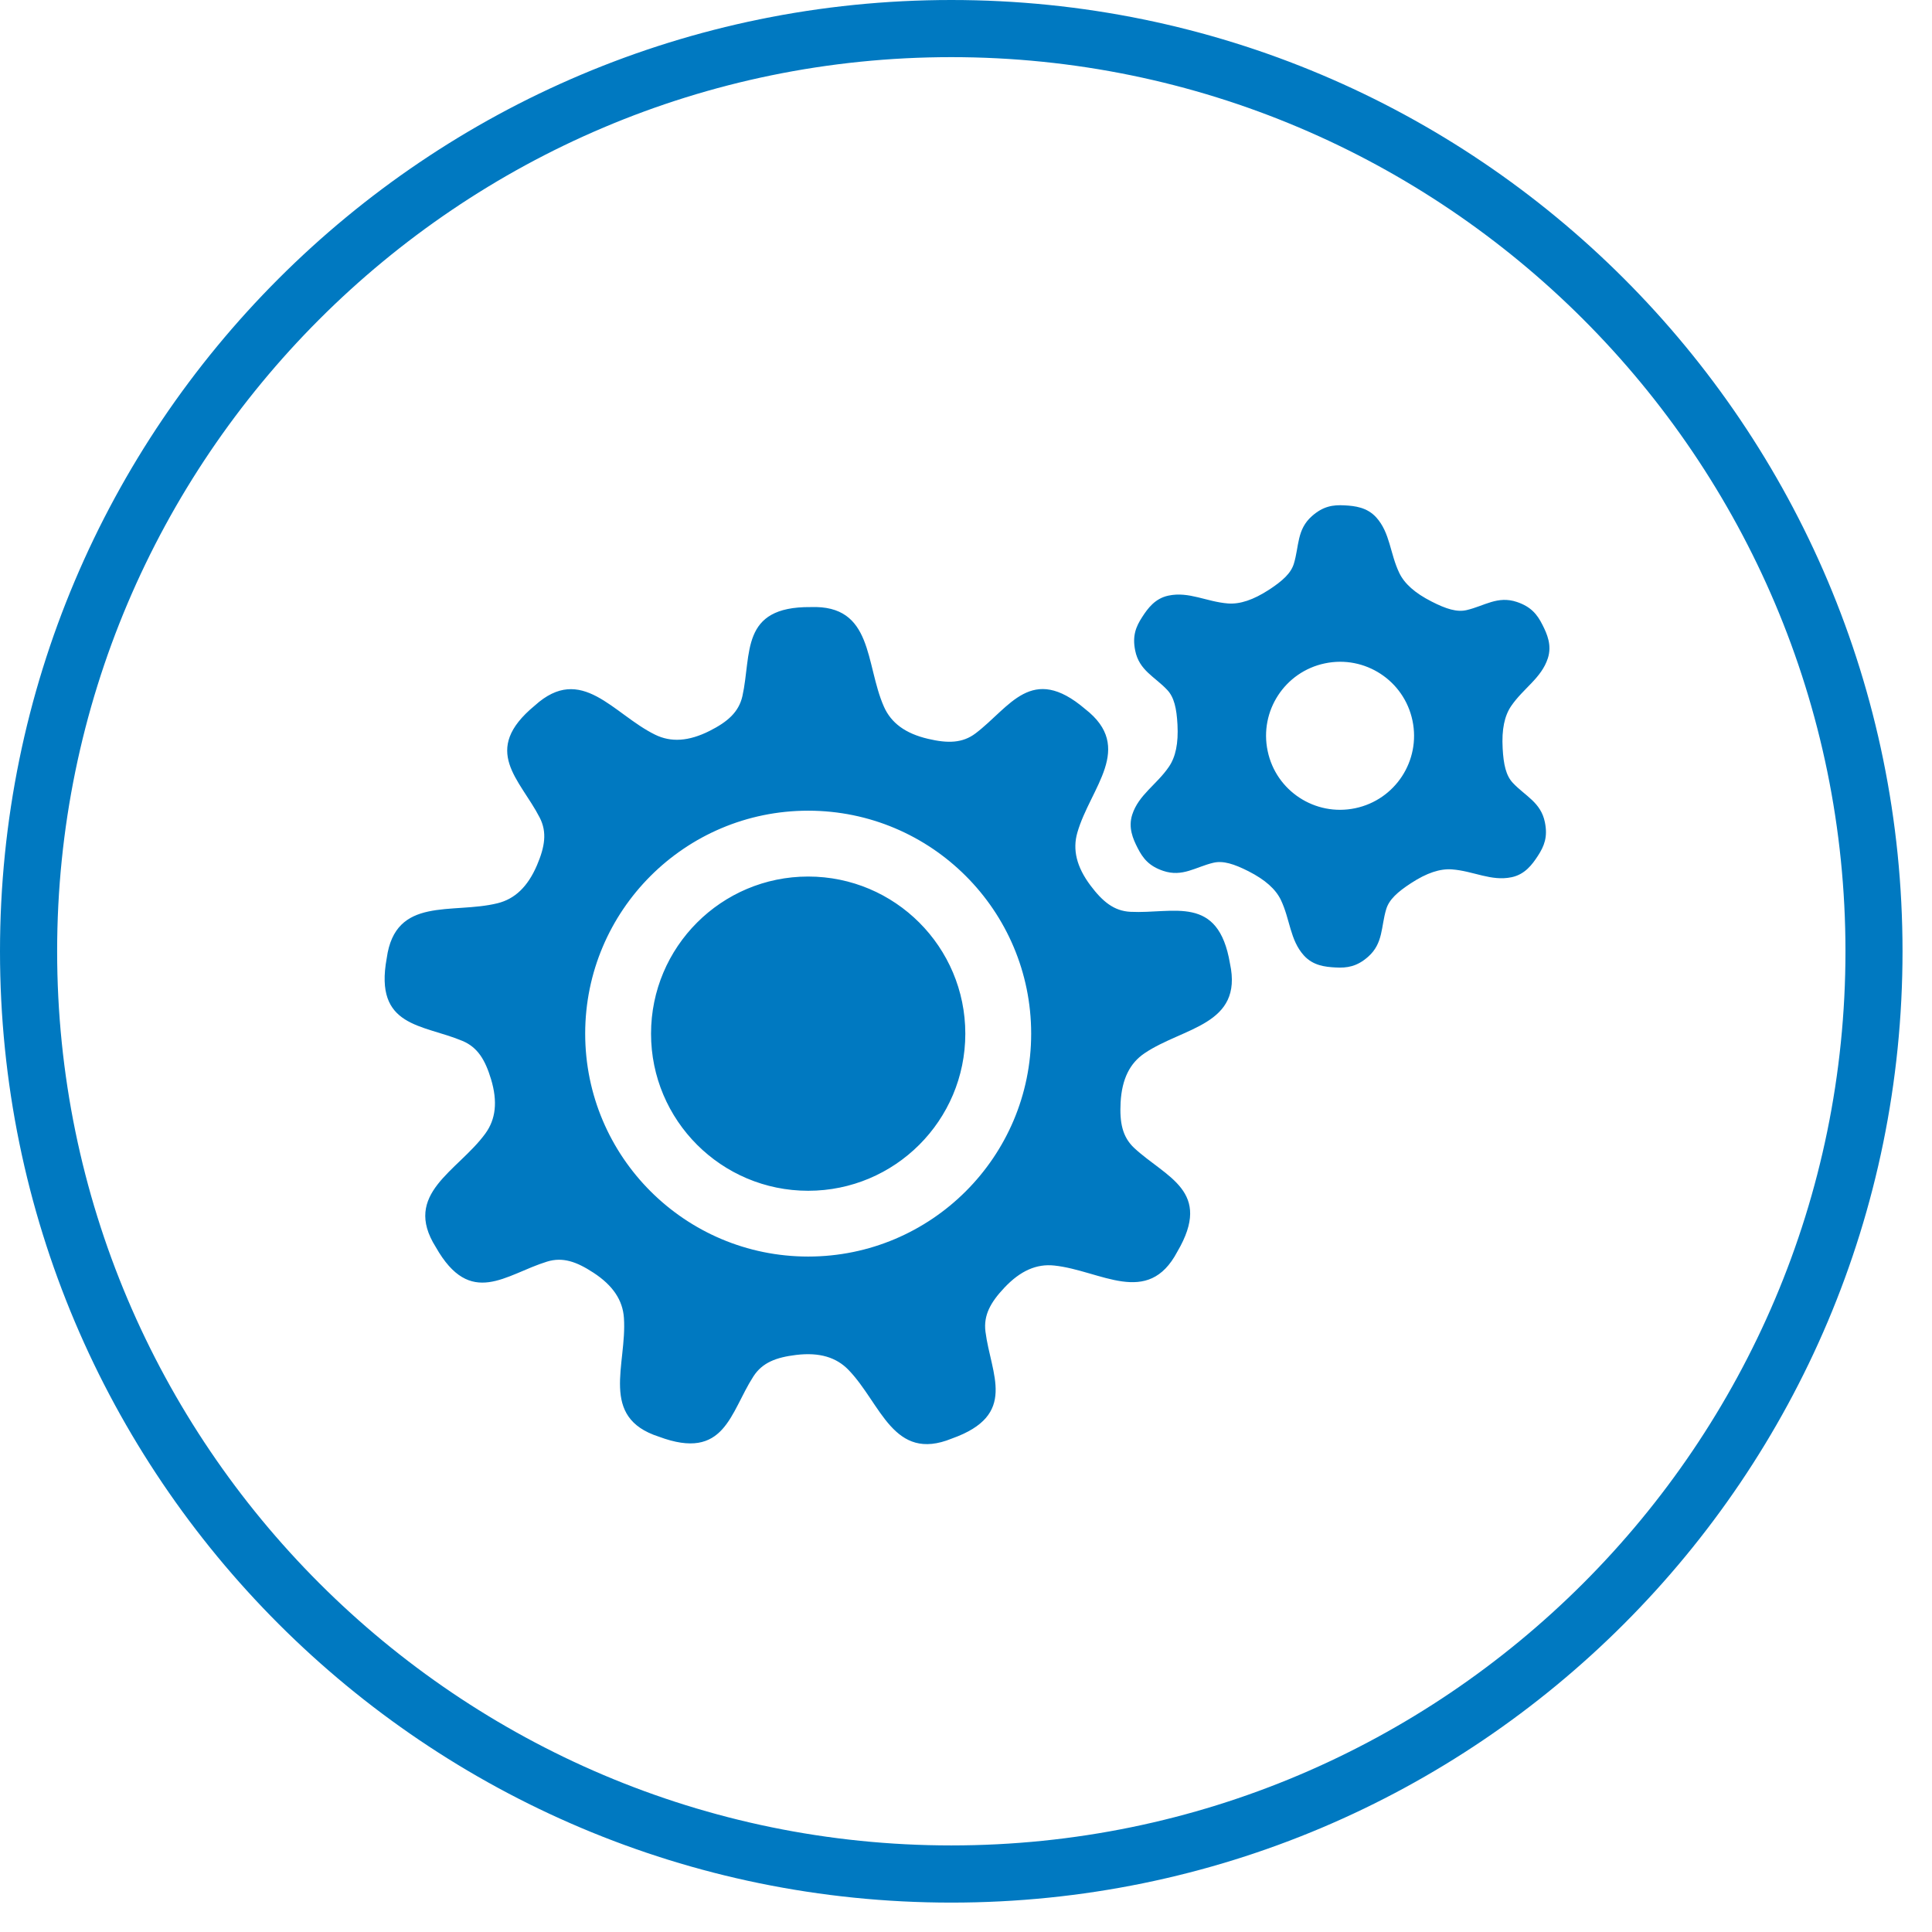
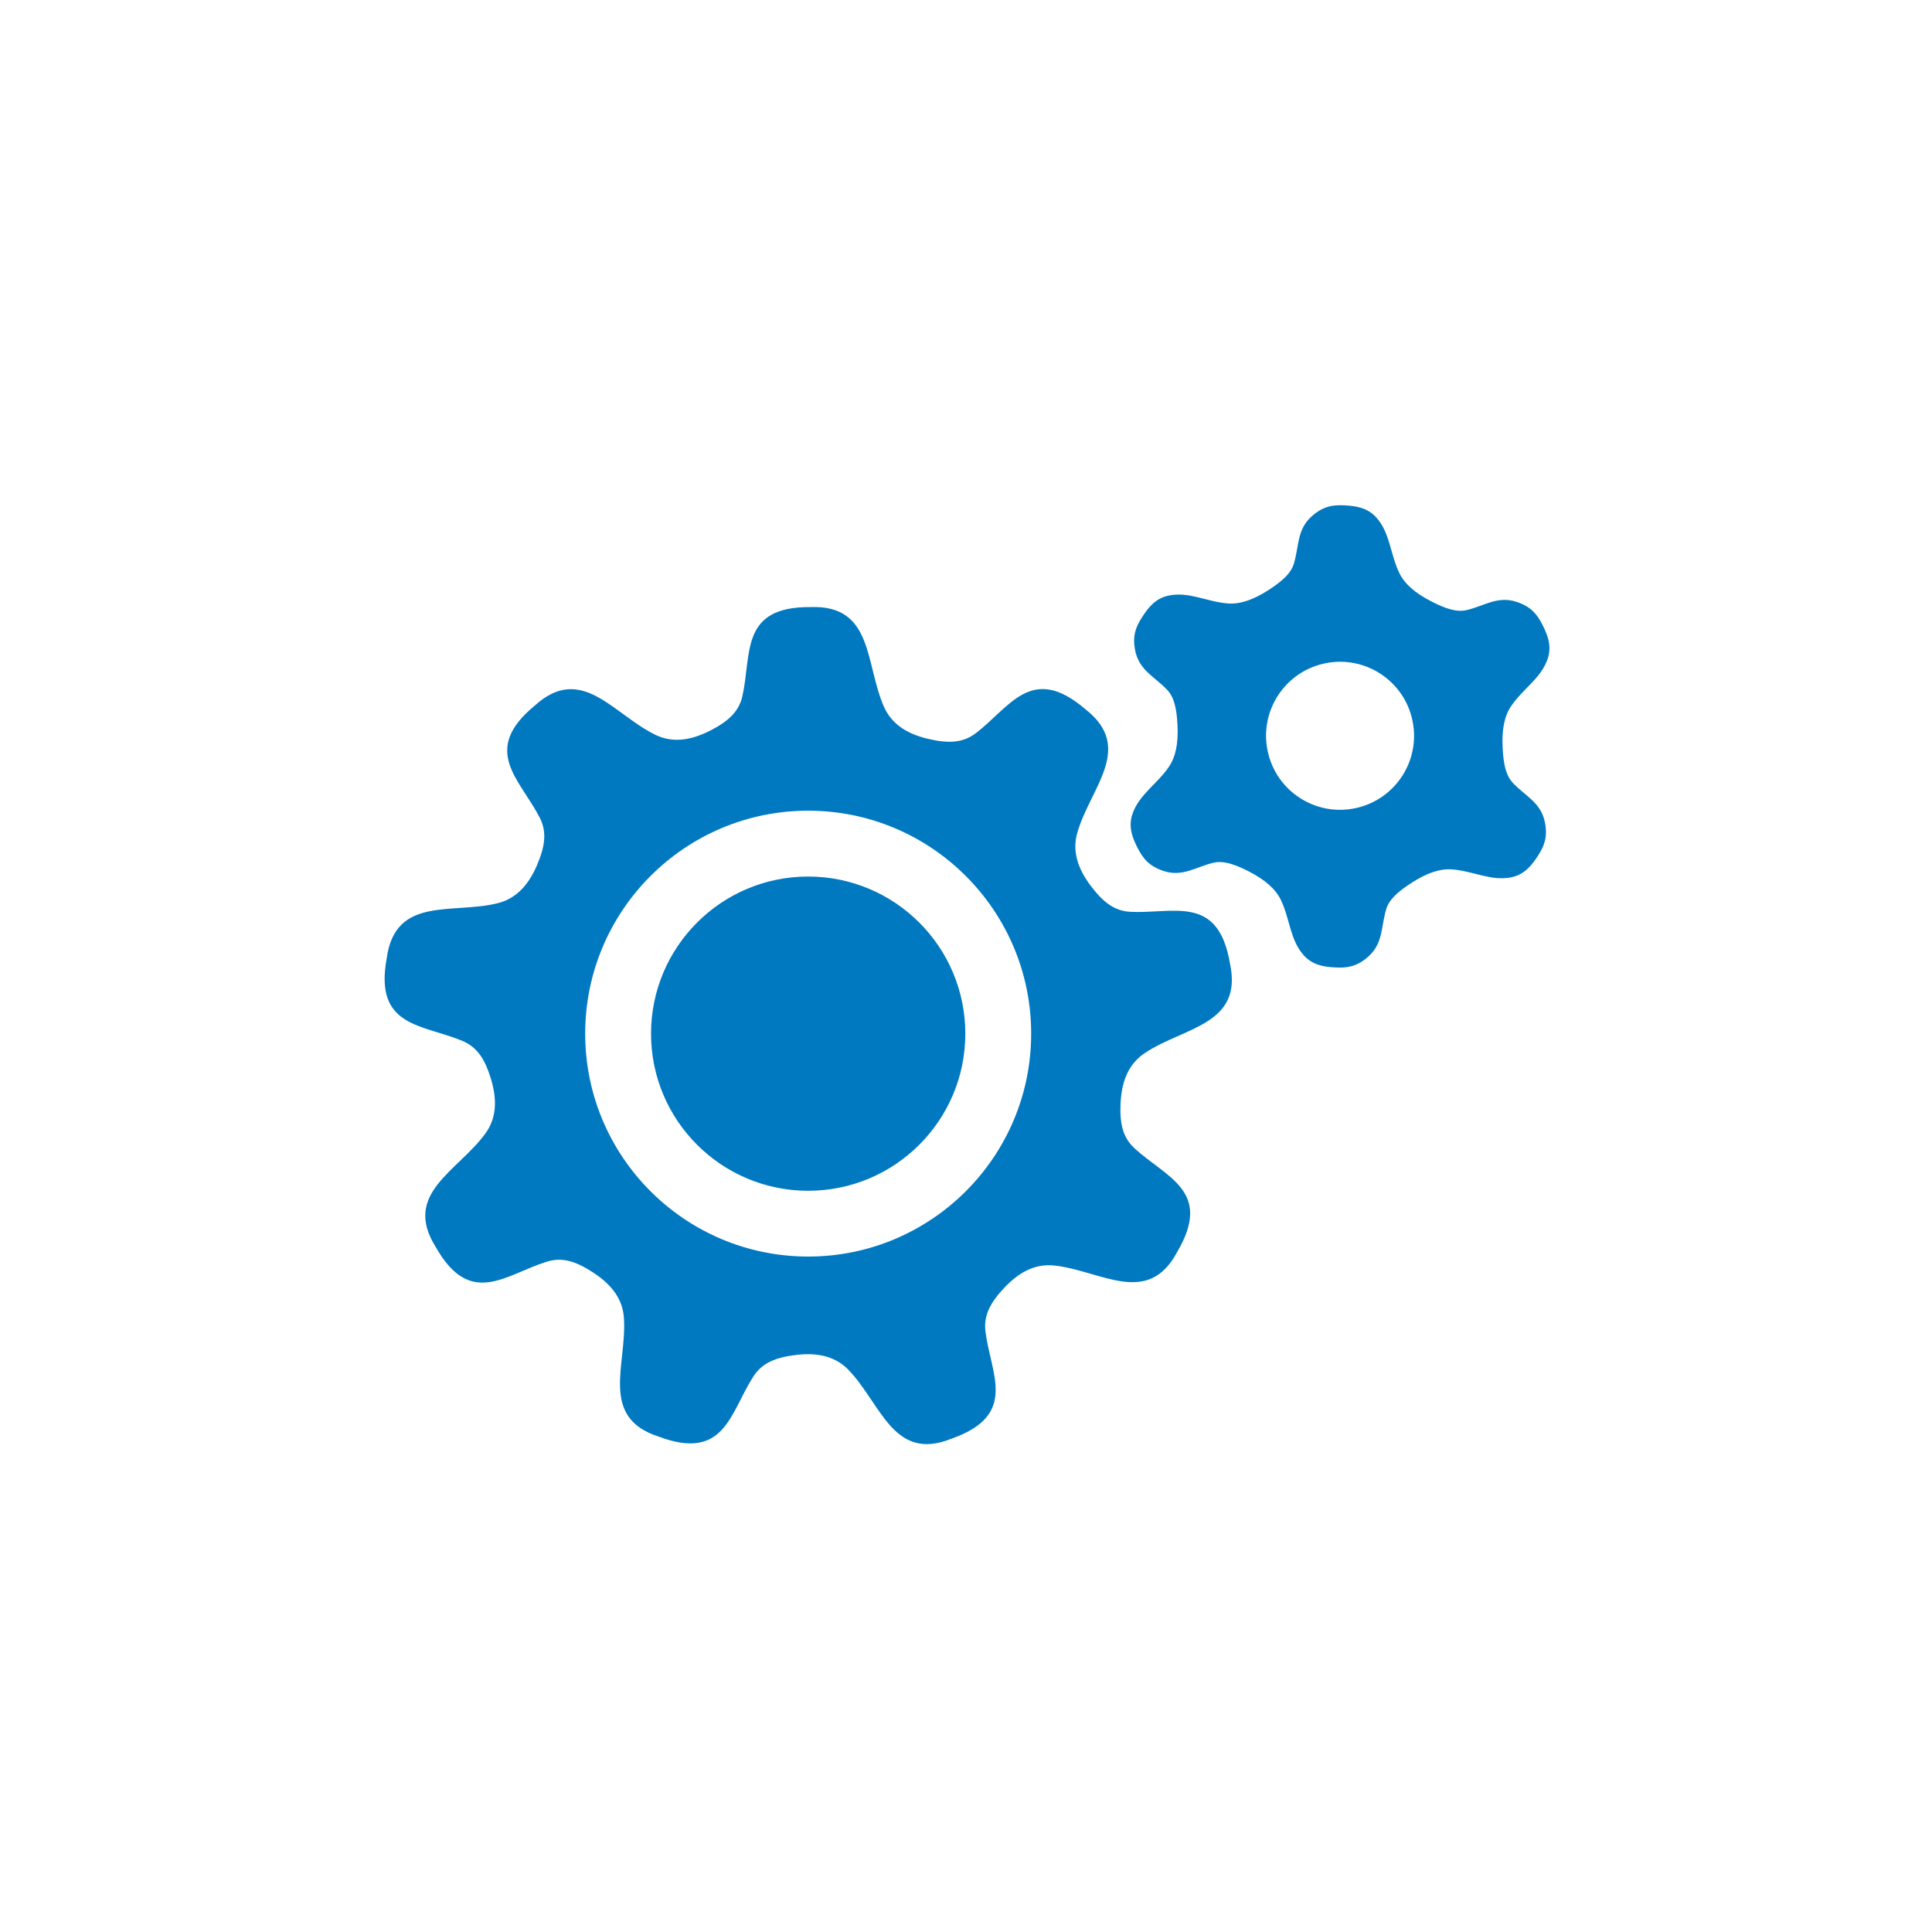
<svg xmlns="http://www.w3.org/2000/svg" version="1.1" id="Layer_1" x="0px" y="0px" width="49.229px" height="49.23px" viewBox="0 0 49.229 49.23" enable-background="new 0 0 49.229 49.23" xml:space="preserve">
  <g id="Circulo">
-     <path fill="#0079C1" d="M24.24,1.456c12.562,0,22.784,10.222,22.784,22.784S36.803,47.023,24.24,47.023   c-12.563,0-22.784-10.221-22.784-22.783S11.676,1.456,24.24,1.456 M24.24,0C10.853,0,0,10.851,0,24.24   c0,13.388,10.853,24.24,24.24,24.24s24.238-10.854,24.238-24.24C48.479,10.851,37.627,0,24.24,0" />
-   </g>
+     </g>
  <path id="CRM_2_" fill-rule="evenodd" clip-rule="evenodd" fill="#0079C1" d="M20.653,15.469c1.607-0.061,1.388,1.45,1.871,2.54  c0.183,0.411,0.544,0.683,1.127,0.818c0.498,0.117,0.874,0.112,1.208-0.141c0.879-0.667,1.422-1.788,2.791-0.62  c1.271,0.987,0.132,2.002-0.198,3.148c-0.125,0.432-0.024,0.872,0.336,1.351c0.308,0.409,0.597,0.648,1.017,0.669  c1.102,0.055,2.238-0.455,2.536,1.319c0.339,1.571-1.188,1.618-2.176,2.284c-0.373,0.251-0.577,0.652-0.611,1.251  c-0.027,0.511,0.042,0.881,0.349,1.166c0.811,0.751,2.007,1.09,1.096,2.64c-0.751,1.424-1.949,0.479-3.135,0.353  c-0.448-0.048-0.862,0.129-1.273,0.566c-0.35,0.371-0.533,0.699-0.481,1.116c0.138,1.095,0.838,2.125-0.858,2.727  c-1.489,0.608-1.8-0.888-2.628-1.746c-0.312-0.325-0.743-0.457-1.339-0.385c-0.508,0.062-0.858,0.193-1.087,0.546  c-0.599,0.928-0.725,2.166-2.409,1.537c-1.532-0.492-0.809-1.837-0.891-3.026c-0.03-0.449-0.277-0.827-0.779-1.154  c-0.428-0.28-0.781-0.405-1.183-0.28c-1.054,0.325-1.947,1.193-2.833-0.373c-0.857-1.36,0.561-1.927,1.263-2.89  c0.265-0.363,0.319-0.812,0.146-1.386c-0.148-0.489-0.339-0.812-0.727-0.975c-1.017-0.428-2.258-0.338-1.931-2.108  c0.219-1.593,1.668-1.114,2.825-1.401c0.437-0.108,0.767-0.417,1.003-0.967c0.201-0.471,0.262-0.841,0.07-1.215  c-0.504-0.982-1.513-1.71-0.125-2.855c1.192-1.081,1.995,0.218,3.065,0.742c0.403,0.198,0.854,0.174,1.391-0.097  c0.455-0.23,0.74-0.475,0.834-0.884C19.157,16.661,18.853,15.454,20.653,15.469L20.653,15.469z M35.068,13.184  c0.356,0.396,0.349,0.921,0.588,1.417c0.131,0.271,0.395,0.51,0.825,0.728c0.366,0.187,0.644,0.276,0.893,0.216  c0.452-0.106,0.786-0.371,1.276-0.207c0.362,0.121,0.52,0.318,0.653,0.583c0.119,0.234,0.244,0.52,0.138,0.851  c-0.164,0.507-0.623,0.763-0.934,1.217c-0.171,0.25-0.245,0.598-0.218,1.079c0.022,0.41,0.084,0.695,0.26,0.881  c0.318,0.338,0.714,0.495,0.816,1.002c0.077,0.374-0.016,0.608-0.179,0.858c-0.143,0.219-0.328,0.471-0.667,0.543  c-0.522,0.111-0.973-0.158-1.521-0.199c-0.302-0.022-0.64,0.087-1.044,0.351c-0.344,0.224-0.561,0.42-0.633,0.666  c-0.134,0.443-0.072,0.865-0.459,1.208c-0.286,0.253-0.537,0.291-0.833,0.274c-0.262-0.014-0.572-0.047-0.806-0.307  c-0.356-0.396-0.349-0.921-0.587-1.417c-0.132-0.271-0.396-0.51-0.824-0.728c-0.368-0.186-0.646-0.275-0.895-0.216  c-0.452,0.107-0.786,0.372-1.276,0.207c-0.362-0.121-0.518-0.318-0.653-0.583c-0.12-0.234-0.244-0.52-0.138-0.85  c0.164-0.507,0.623-0.763,0.934-1.219c0.171-0.249,0.245-0.597,0.219-1.077c-0.022-0.411-0.085-0.696-0.261-0.882  c-0.316-0.337-0.714-0.495-0.816-1.001c-0.077-0.374,0.016-0.609,0.179-0.858c0.142-0.22,0.326-0.472,0.667-0.544  c0.522-0.112,0.973,0.158,1.522,0.2c0.3,0.021,0.639-0.088,1.043-0.351c0.344-0.225,0.56-0.42,0.633-0.667  c0.134-0.443,0.072-0.866,0.459-1.208c0.286-0.253,0.537-0.291,0.833-0.274C34.524,12.891,34.834,12.926,35.068,13.184  L35.068,13.184z M33.76,16.903c1.02-0.214,2.018,0.439,2.231,1.458c0.214,1.02-0.438,2.019-1.458,2.233s-2.02-0.439-2.232-1.458  C32.086,18.116,32.74,17.116,33.76,16.903L33.76,16.903z M20.593,20.657c3.136,0,5.682,2.545,5.682,5.681  c0,3.136-2.546,5.68-5.682,5.68c-3.137,0-5.682-2.544-5.682-5.68C14.911,23.202,17.456,20.657,20.593,20.657L20.593,20.657z   M20.593,22.335c2.211,0,4.004,1.793,4.004,4.004s-1.793,4.003-4.004,4.003s-4.004-1.792-4.004-4.003S18.382,22.335,20.593,22.335  L20.593,22.335z" />
</svg>